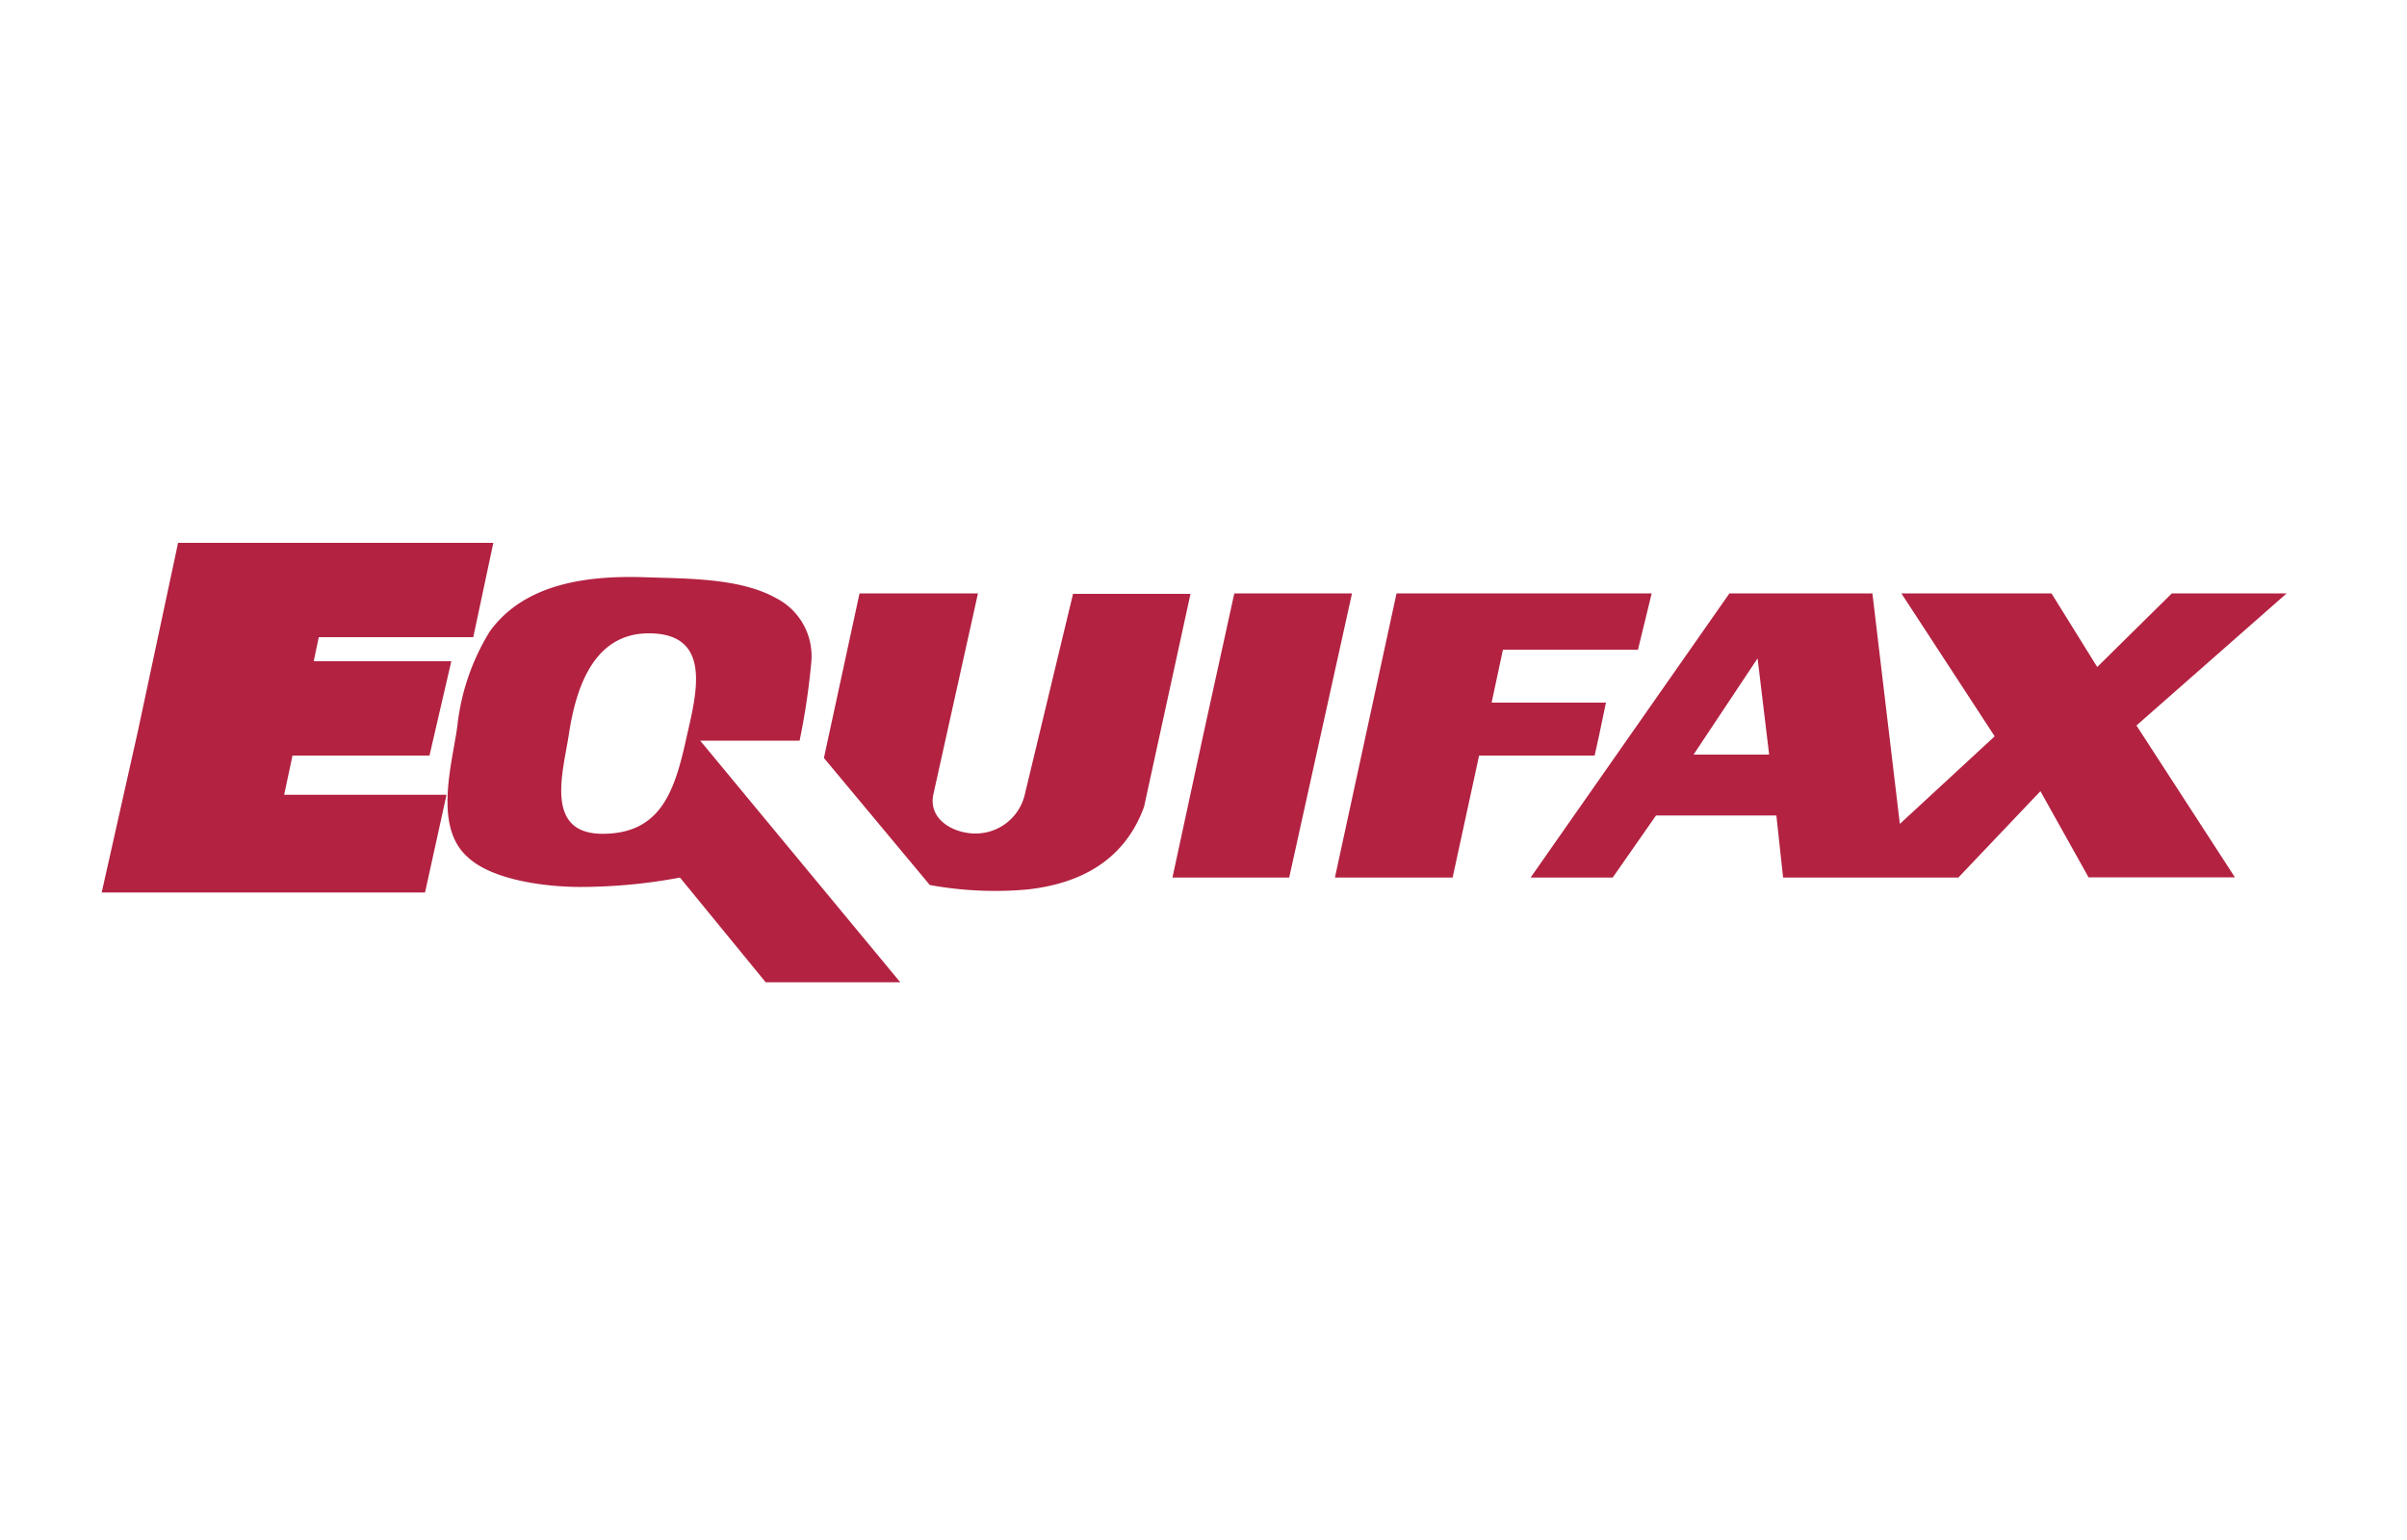
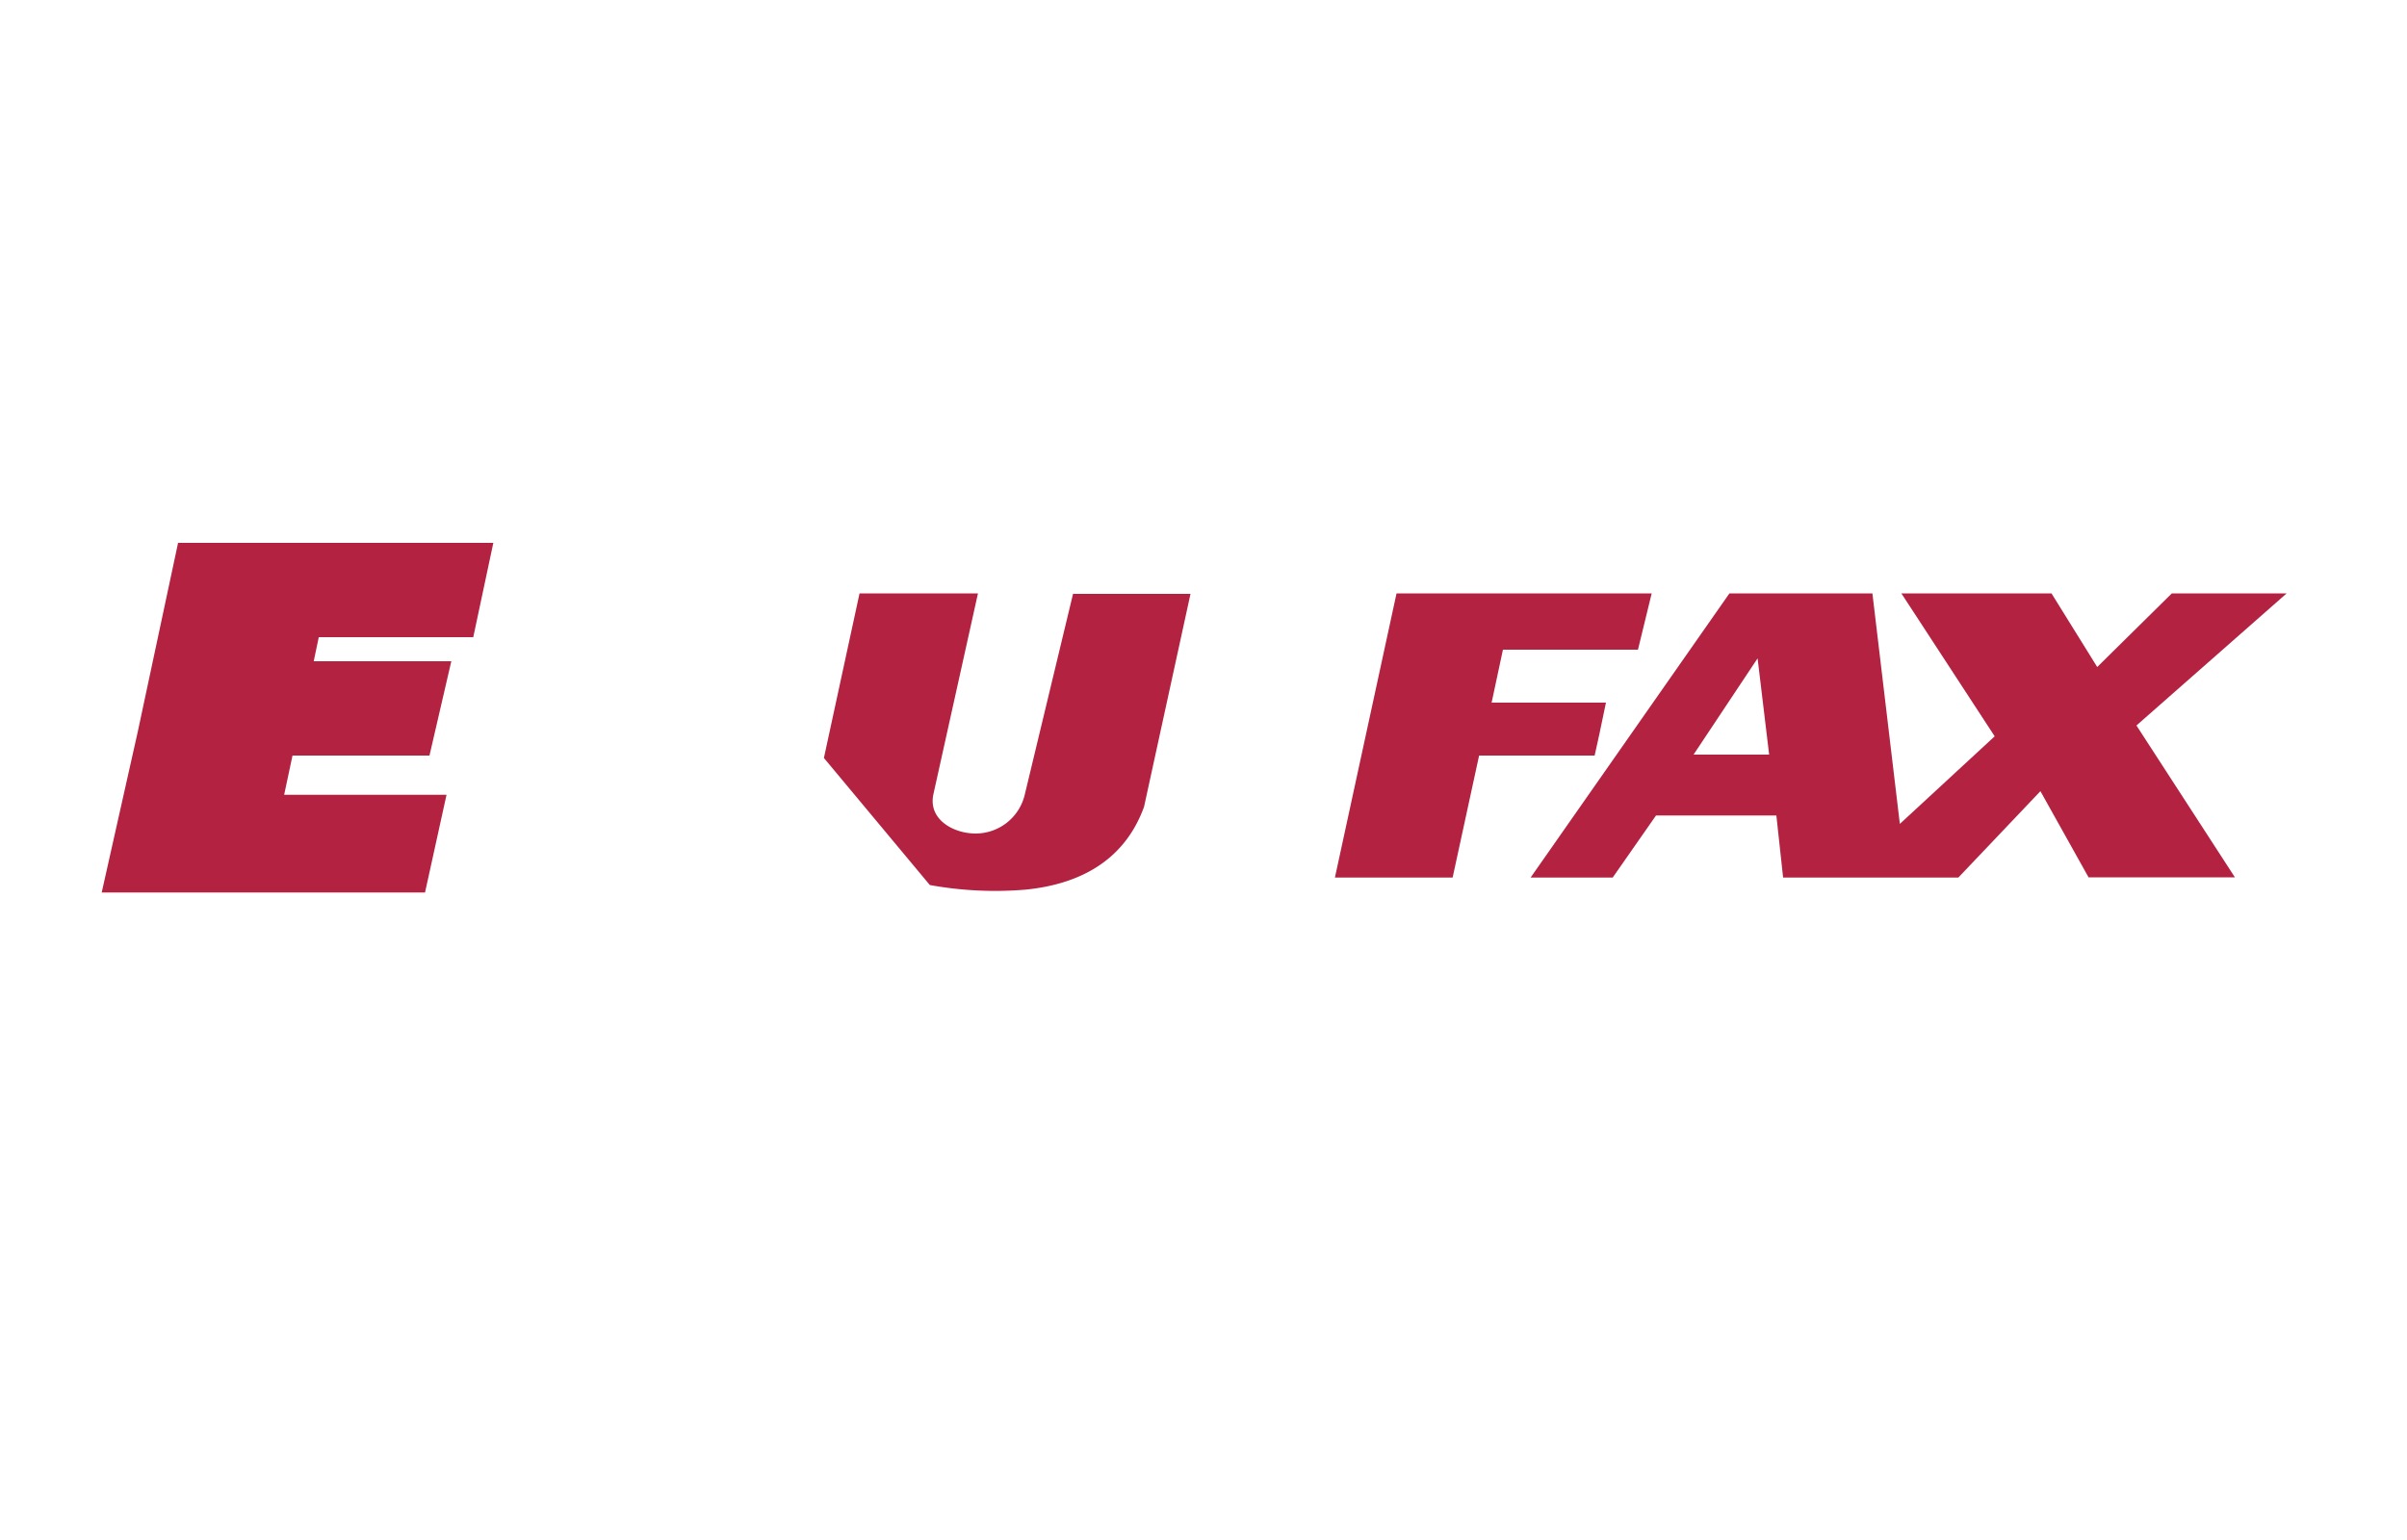
<svg xmlns="http://www.w3.org/2000/svg" id="Layer_1" data-name="Layer 1" viewBox="0 0 100 64">
  <defs>
    <style>.cls-1,.cls-2{fill:#b32241;fill-rule:evenodd;}.cls-1{stroke:#b32241;stroke-miterlimit:2.61;stroke-width:1.24px;}</style>
  </defs>
  <polygon class="cls-1" points="19.16 25.86 19.73 23.18 7.9 23.18 6.33 30.54 5 36.47 17.16 36.47 17.78 33.65 11.04 33.65 11.65 30.78 17.35 30.78 17.97 28.1 12.27 28.1 12.74 25.86 19.16 25.86" />
-   <path class="cls-2" d="M29.09,30.78h4.13a29.07,29.07,0,0,0,.48-3.2,2.71,2.71,0,0,0-1.47-2.73c-1.51-.84-3.74-.8-5.41-.86-2.3-.08-5,.21-6.47,2.25A9.4,9.4,0,0,0,19,30.18c-.21,1.55-1,4.16.42,5.43,1.05,1,3.39,1.26,4.75,1.25a22.38,22.38,0,0,0,4.08-.39l3.56,4.35H37.4Zm-.62.1C28,32.94,27.4,34.67,25,34.65s-1.6-2.6-1.37-4.11c.32-2.14,1.14-4.39,3.6-4.21s1.61,2.83,1.24,4.55Z" />
-   <polygon class="cls-2" points="51.28 24.66 49.99 30.54 48.71 36.47 53.56 36.47 56.17 24.66 51.28 24.66" />
  <polygon class="cls-2" points="68.05 27 68.62 24.66 58.02 24.66 55.46 36.47 60.35 36.47 61.45 31.4 66.25 31.4 66.44 30.54 66.72 29.2 61.97 29.2 62.44 27 68.05 27" />
  <path class="cls-2" d="M35.69,24.66h4.94L38.78,33c-.22,1,.72,1.56,1.55,1.63A2.1,2.1,0,0,0,42.58,33l2-8.32h4.88l-1.93,8.85c-.84,2.31-2.77,3.22-4.9,3.44a15.16,15.16,0,0,1-4-.19L34.23,31.5l1.48-6.84Z" />
  <path class="cls-2" d="M79,24.66h6.23l1.9,3.06,3.1-3.06H95l-6.24,5.49,4.09,6.31H86.77l-2-3.58-3.41,3.59H74.08l-.28-2.58h-5L67,36.47H63.59l8.26-11.81h5.94l1.14,9.58,3.94-3.64L79,24.67Zm-8.64,6.7,2.66-4,.48,4Z" />
</svg>